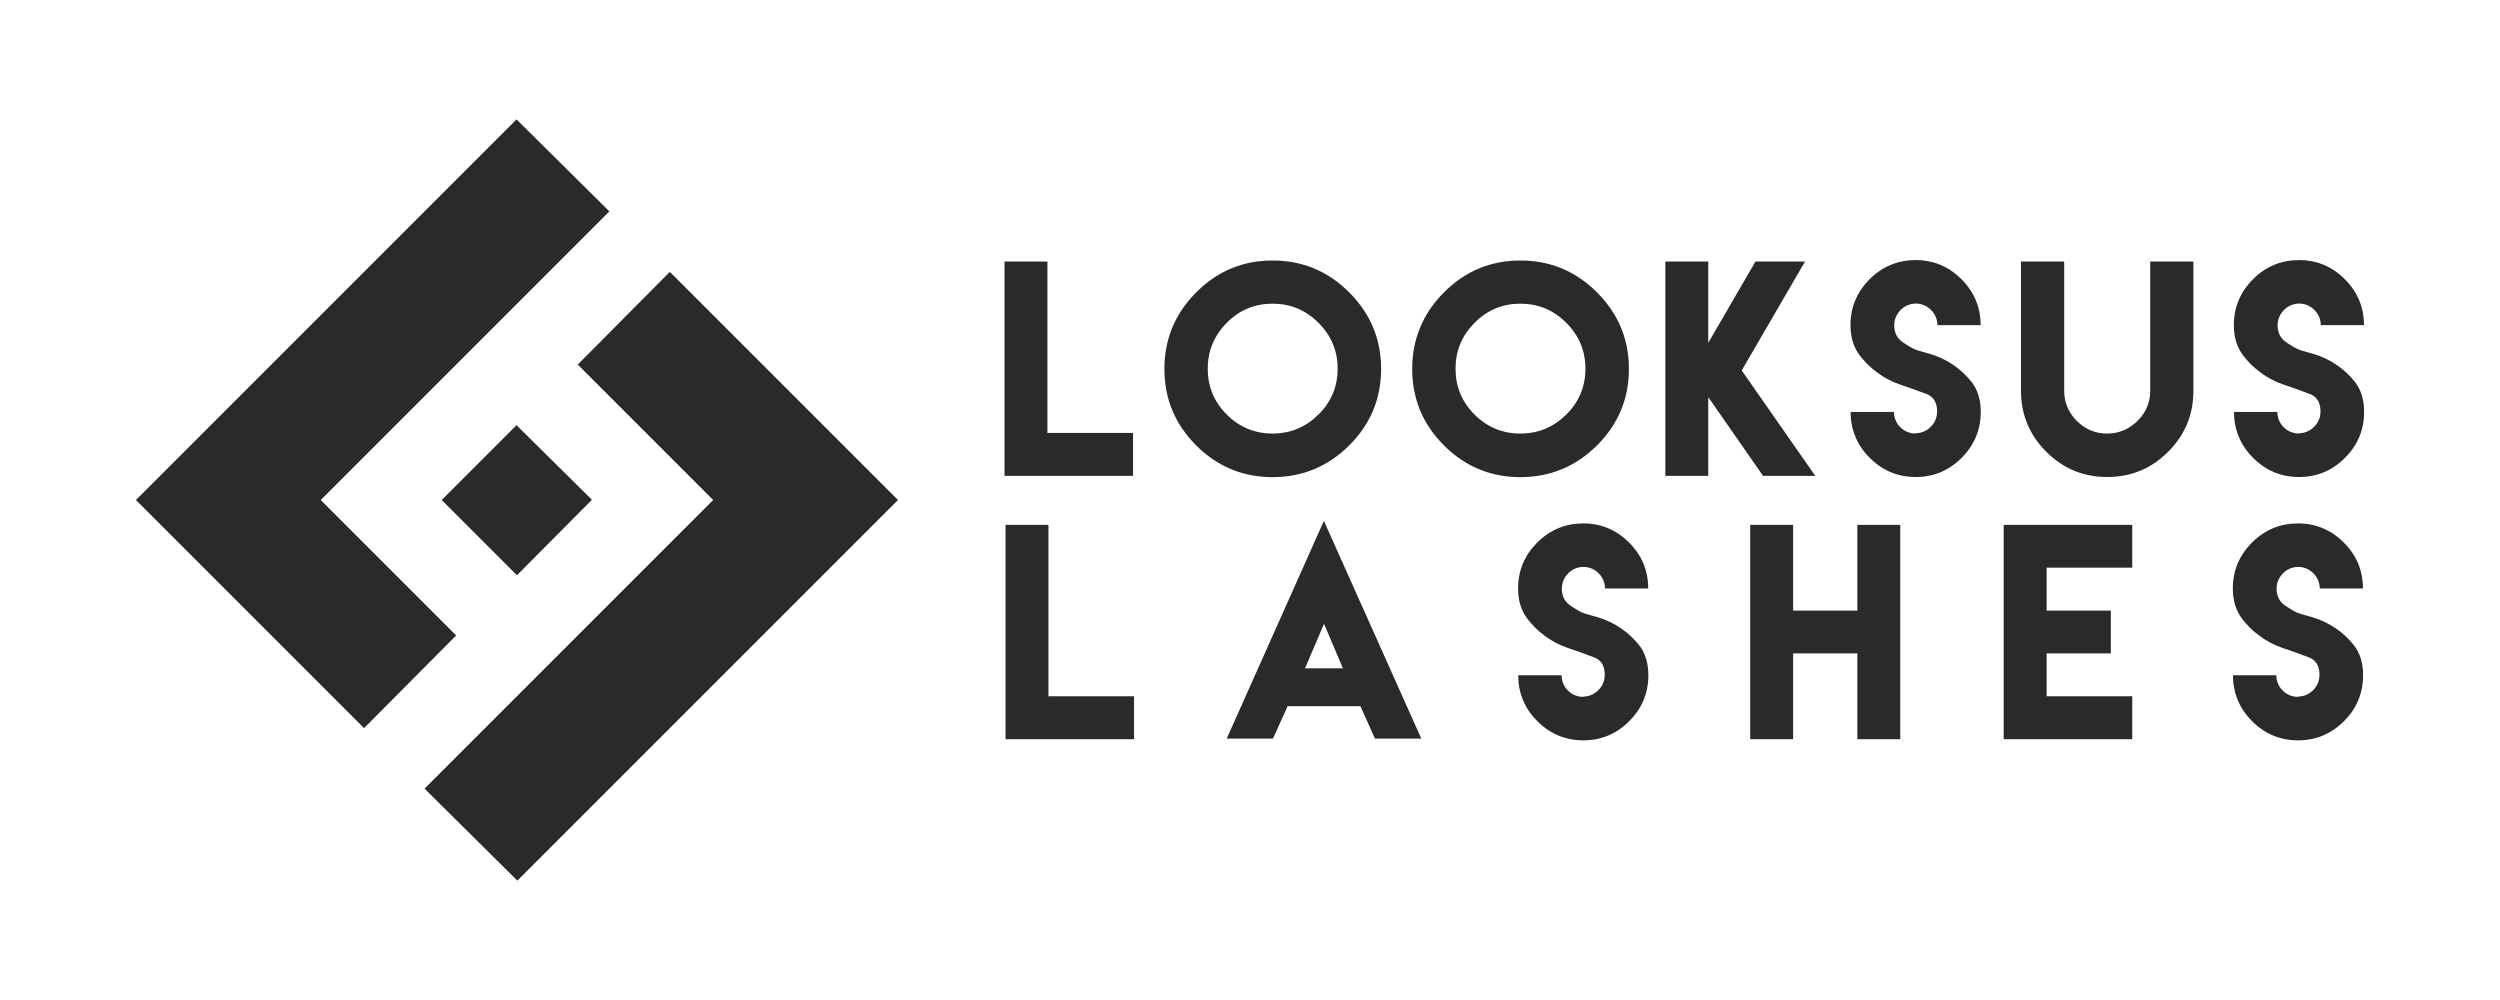
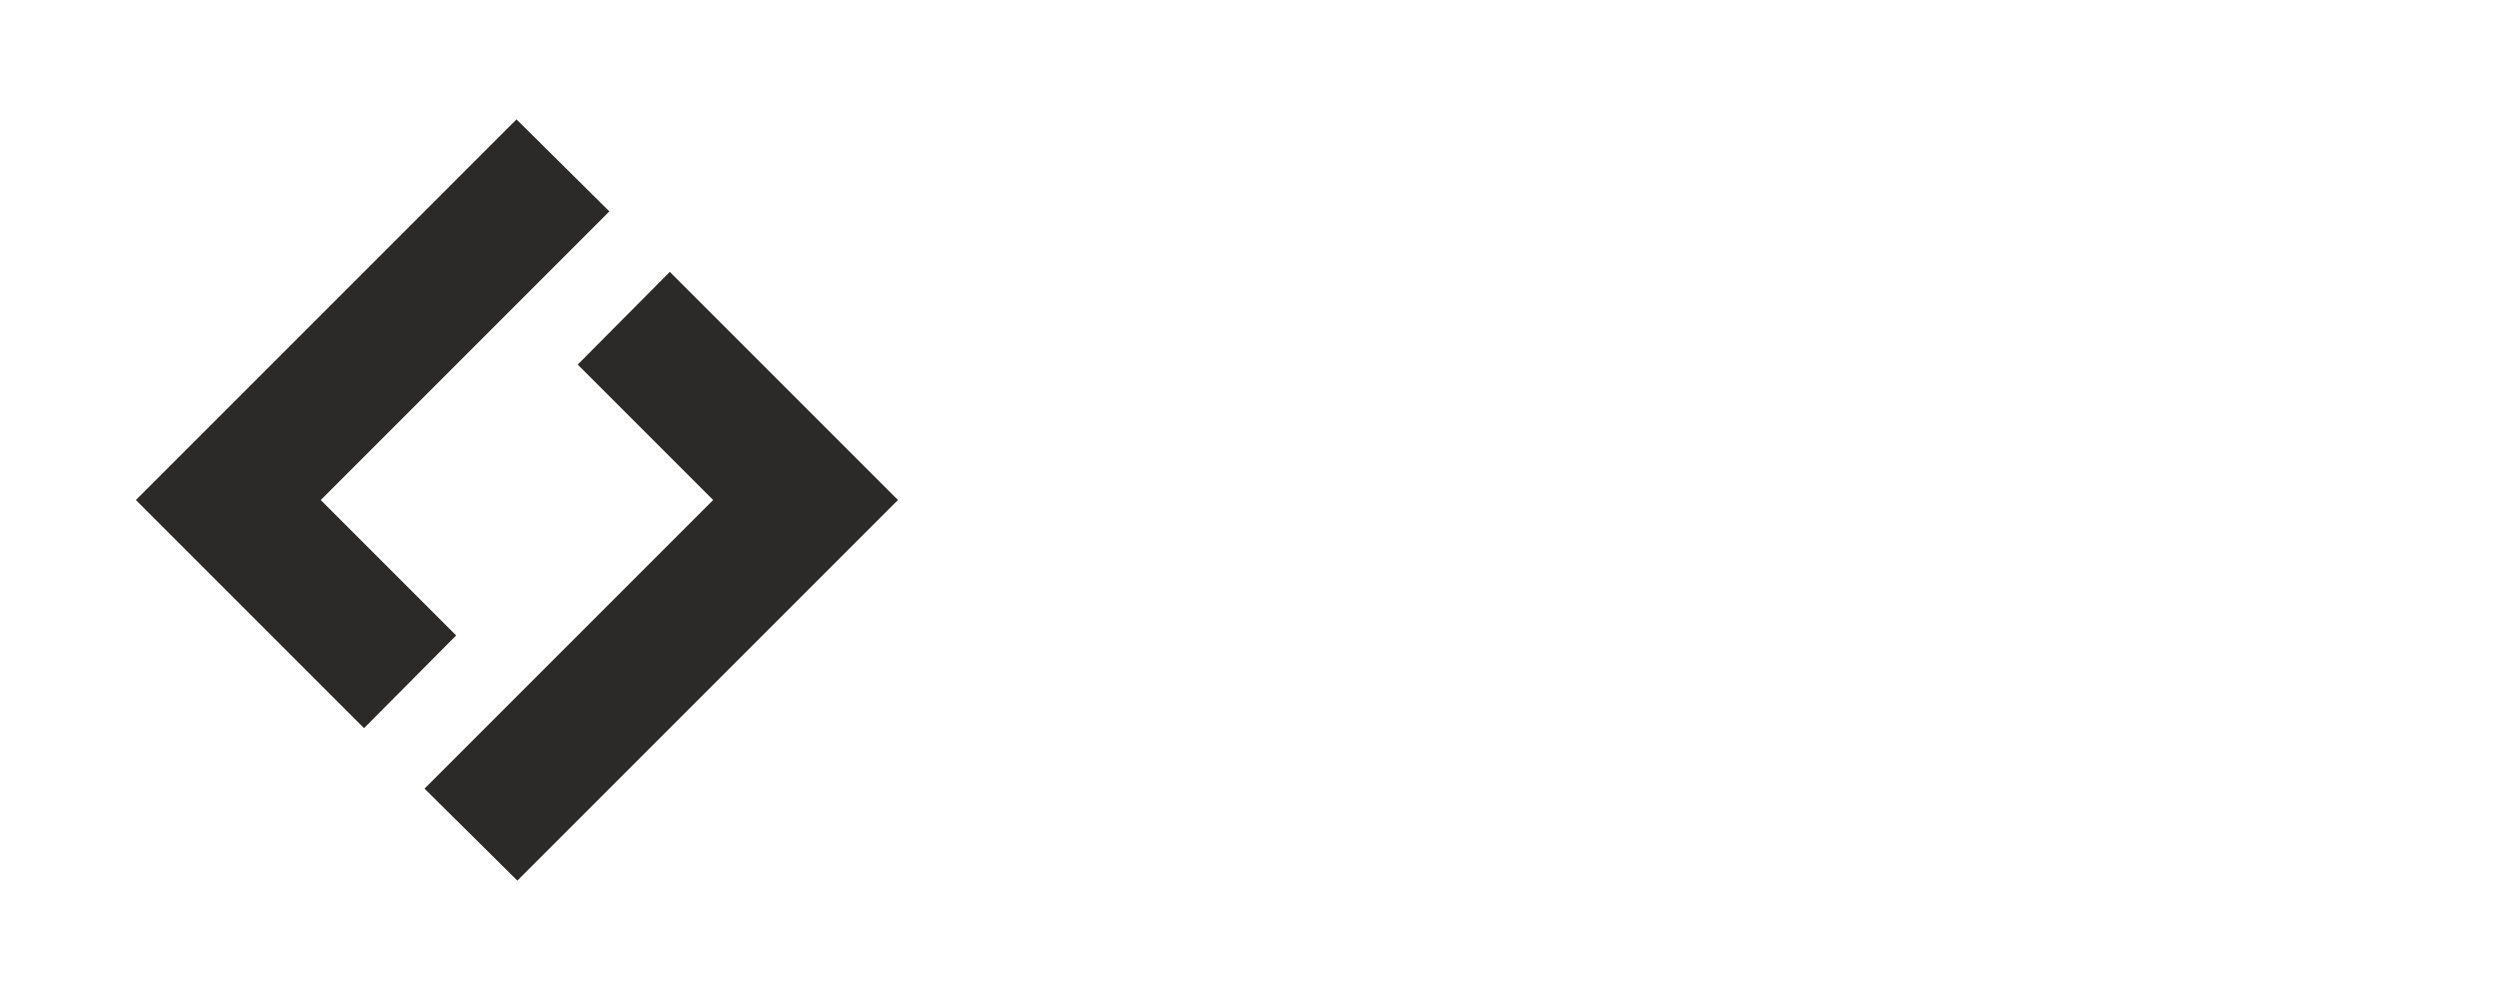
<svg xmlns="http://www.w3.org/2000/svg" xml:space="preserve" width="225px" height="90px" version="1.1" style="shape-rendering:geometricPrecision; text-rendering:geometricPrecision; image-rendering:optimizeQuality; fill-rule:evenodd; clip-rule:evenodd" viewBox="0 0 224.998 90.004">
  <defs>
    <style type="text/css">
   
    .fil0 {fill:none}
    .fil1 {fill:#2B2A29}
    .fil2 {fill:#2B2A29;fill-rule:nonzero}
   
  </style>
  </defs>
  <g id="Warstwa_x0020_1">
-     <rect class="fil0" y="-0.001" width="224.998" height="90.004" />
-   </g>
+     </g>
  <g id="_2428753574400">
    <polygon class="fil1" points="46.482,10.746 54.84,19.026 28.862,45.003 41.051,57.192 32.759,65.536 12.226,45.003 " />
    <polygon class="fil1" points="46.559,79.259 38.202,70.979 64.18,45.003 51.99,32.813 60.282,24.469 80.815,45.003 " />
-     <polygon class="fil1" points="46.482,38.269 53.271,44.981 46.521,51.774 39.749,45.003 " />
    <g>
-       <path class="fil2" d="M90.494 47.241l0 19.288 11.569 0 0 -3.864 -7.705 0 0 -15.424 -3.864 0zm26.956 12.909l1.712 -4.007 1.699 4.007 -3.411 0zm-1.58 3.41l6.572 0 0.057 0.131 1.245 2.788 0.67 0 0.167 0 2.512 0 0.825 0 -8.768 -19.598 -8.748 19.598 0.825 0 2.515 0 0.156 0 0.669 0 1.254 -2.776 0.049 -0.143zm26.618 -0.838c-0.36,-0.003 -0.69,-0.093 -0.984,-0.265 -0.29,-0.175 -0.523,-0.408 -0.699,-0.698 -0.171,-0.295 -0.261,-0.625 -0.265,-0.984l-3.9 0c0,0.804 0.143,1.552 0.433,2.241 0.285,0.691 0.715,1.324 1.29,1.895 0.572,0.577 1.205,1.005 1.895,1.291 0.69,0.29 1.437,0.433 2.242,0.433 1.606,0 2.982,-0.576 4.129,-1.724 0.576,-0.571 1.005,-1.204 1.291,-1.895 0.29,-0.689 0.433,-1.437 0.433,-2.241 0,-0.548 -0.07,-1.042 -0.204,-1.491 -0.14,-0.445 -0.34,-0.845 -0.609,-1.192 -0.47,-0.597 -1.021,-1.111 -1.662,-1.548 -0.641,-0.437 -1.336,-0.768 -2.083,-0.988 -0.274,-0.078 -0.494,-0.143 -0.666,-0.188 -0.176,-0.05 -0.323,-0.09 -0.441,-0.127 -0.118,-0.037 -0.233,-0.082 -0.343,-0.131 -0.11,-0.053 -0.241,-0.122 -0.388,-0.208 -0.142,-0.085 -0.33,-0.204 -0.556,-0.352 -0.281,-0.179 -0.49,-0.399 -0.628,-0.66 -0.139,-0.267 -0.209,-0.573 -0.209,-0.92 0.005,-0.359 0.095,-0.682 0.27,-0.976 0.176,-0.293 0.408,-0.526 0.702,-0.702 0.29,-0.176 0.617,-0.266 0.977,-0.27 0.354,0.004 0.682,0.094 0.972,0.27 0.29,0.171 0.522,0.409 0.698,0.699 0.175,0.29 0.265,0.616 0.27,0.971l3.887 0c0,-1.605 -0.576,-2.981 -1.723,-4.128 -1.148,-1.148 -2.524,-1.724 -4.129,-1.724 -0.804,0 -1.552,0.143 -2.242,0.433 -0.69,0.286 -1.323,0.714 -1.895,1.291 -1.148,1.147 -1.723,2.523 -1.723,4.128 0,0.531 0.065,1.017 0.195,1.463 0.136,0.444 0.331,0.845 0.593,1.204 0.449,0.609 0.988,1.144 1.613,1.601 0.625,0.461 1.295,0.817 2.013,1.066 0.266,0.093 0.478,0.163 0.637,0.22 0.156,0.054 0.29,0.099 0.392,0.135 0.107,0.037 0.213,0.078 0.319,0.114 0.106,0.041 0.241,0.09 0.404,0.152 0.164,0.057 0.38,0.138 0.653,0.24 0.328,0.118 0.576,0.311 0.736,0.576 0.163,0.265 0.245,0.605 0.245,1.017 -0.004,0.36 -0.094,0.686 -0.27,0.976 -0.176,0.295 -0.408,0.527 -0.702,0.703 -0.294,0.175 -0.617,0.265 -0.976,0.269l0.008 0.024zm15.032 -15.481l0 19.288 3.863 0 0 -7.719 5.779 0 0 7.719 3.863 0 0 -19.288 -3.863 0 0 7.718 -5.779 0 0 -7.718 -3.863 0zm22.815 0l0 19.288 3.864 0 7.706 0 0 -3.864 -7.706 0 0 -3.855 5.778 0 0 -3.851 -5.778 0 0 -3.867 7.706 0 0 -3.851 -11.57 0zm26.484 15.481c-0.36,-0.003 -0.691,-0.093 -0.985,-0.265 -0.29,-0.175 -0.522,-0.408 -0.698,-0.698 -0.172,-0.295 -0.262,-0.625 -0.266,-0.984l-3.9 0c0,0.804 0.143,1.552 0.433,2.241 0.286,0.691 0.714,1.324 1.29,1.895 0.572,0.577 1.205,1.005 1.896,1.291 0.689,0.29 1.437,0.433 2.241,0.433 1.605,0 2.981,-0.576 4.129,-1.724 0.576,-0.571 1.005,-1.204 1.29,-1.895 0.29,-0.689 0.433,-1.437 0.433,-2.241 0,-0.548 -0.069,-1.042 -0.204,-1.491 -0.138,-0.445 -0.338,-0.845 -0.608,-1.192 -0.469,-0.597 -1.021,-1.111 -1.662,-1.548 -0.642,-0.437 -1.336,-0.768 -2.083,-0.988 -0.274,-0.078 -0.494,-0.143 -0.666,-0.188 -0.175,-0.05 -0.322,-0.09 -0.441,-0.127 -0.118,-0.037 -0.233,-0.082 -0.343,-0.131 -0.11,-0.053 -0.241,-0.122 -0.388,-0.208 -0.143,-0.085 -0.331,-0.204 -0.555,-0.352 -0.282,-0.179 -0.49,-0.399 -0.629,-0.66 -0.139,-0.267 -0.208,-0.573 -0.208,-0.92 0.004,-0.359 0.093,-0.682 0.269,-0.976 0.176,-0.293 0.409,-0.526 0.703,-0.702 0.29,-0.176 0.616,-0.266 0.975,-0.27 0.356,0.004 0.682,0.094 0.972,0.27 0.29,0.171 0.523,0.409 0.699,0.699 0.176,0.29 0.266,0.616 0.269,0.971l3.888 0c0,-1.605 -0.575,-2.981 -1.723,-4.128 -1.148,-1.148 -2.524,-1.724 -4.128,-1.724 -0.805,0 -1.553,0.143 -2.243,0.433 -0.69,0.286 -1.323,0.714 -1.895,1.291 -1.147,1.147 -1.723,2.523 -1.723,4.128 0,0.531 0.065,1.017 0.196,1.463 0.135,0.444 0.331,0.845 0.592,1.204 0.45,0.609 0.988,1.144 1.613,1.601 0.625,0.461 1.294,0.817 2.014,1.066 0.265,0.093 0.477,0.163 0.637,0.22 0.155,0.054 0.29,0.099 0.392,0.135 0.106,0.037 0.212,0.078 0.318,0.114 0.106,0.041 0.241,0.09 0.405,0.152 0.163,0.057 0.379,0.138 0.653,0.24 0.326,0.118 0.576,0.311 0.735,0.576 0.163,0.265 0.245,0.605 0.245,1.017 -0.004,0.36 -0.094,0.686 -0.269,0.976 -0.176,0.295 -0.409,0.527 -0.703,0.703 -0.294,0.175 -0.617,0.265 -0.976,0.269l0.009 0.024z" />
-       <path class="fil2" d="M90.403 23.539l0 19.289 11.569 0 0 -3.864 -7.706 0 0 -15.425 -3.863 0zm24.132 -0.093c-1.34,0 -2.585,0.24 -3.733,0.718 -1.148,0.478 -2.197,1.197 -3.149,2.153 -0.951,0.955 -1.666,2.008 -2.144,3.157 -0.473,1.151 -0.715,2.393 -0.715,3.732 0,1.34 0.242,2.585 0.715,3.733 0.478,1.147 1.193,2.197 2.144,3.148 0.952,0.952 2.001,1.667 3.149,2.141 1.148,0.478 2.393,0.718 3.733,0.718 1.34,0 2.585,-0.24 3.733,-0.718 1.151,-0.474 2.205,-1.189 3.161,-2.141 0.955,-0.951 1.673,-2.001 2.151,-3.148 0.478,-1.148 0.719,-2.393 0.719,-3.733 0,-2.679 -0.955,-4.974 -2.87,-6.889 -1.916,-1.915 -4.212,-2.871 -6.894,-2.871zm0 3.887c1.605,0 2.981,0.572 4.128,1.724 1.148,1.147 1.724,2.524 1.724,4.124 0,1.618 -0.576,2.994 -1.724,4.129 -0.576,0.568 -1.204,0.997 -1.895,1.283 -0.685,0.286 -1.433,0.428 -2.233,0.428 -0.809,0 -1.556,-0.142 -2.243,-0.428 -0.689,-0.286 -1.319,-0.715 -1.886,-1.283 -0.568,-0.568 -0.996,-1.196 -1.282,-1.883 -0.286,-0.689 -0.429,-1.437 -0.429,-2.246 0,-0.8 0.143,-1.543 0.429,-2.234 0.286,-0.685 0.714,-1.319 1.282,-1.89 1.136,-1.152 2.512,-1.724 4.129,-1.724zm22.302 -3.887c-1.339,0 -2.585,0.24 -3.733,0.718 -1.147,0.478 -2.196,1.197 -3.148,2.153 -0.952,0.955 -1.667,2.008 -2.144,3.157 -0.474,1.151 -0.715,2.393 -0.715,3.732 0,1.34 0.241,2.585 0.715,3.733 0.477,1.147 1.192,2.197 2.144,3.148 0.952,0.952 2.001,1.667 3.148,2.141 1.148,0.478 2.394,0.718 3.733,0.718 1.339,0 2.585,-0.24 3.733,-0.718 1.152,-0.474 2.205,-1.189 3.161,-2.141 0.955,-0.951 1.674,-2.001 2.152,-3.148 0.478,-1.148 0.719,-2.393 0.719,-3.733 0,-2.679 -0.956,-4.974 -2.871,-6.889 -1.916,-1.915 -4.211,-2.871 -6.894,-2.871zm0 3.887c1.605,0 2.982,0.572 4.129,1.724 1.148,1.147 1.724,2.524 1.724,4.124 0,1.618 -0.576,2.994 -1.724,4.129 -0.576,0.568 -1.204,0.997 -1.895,1.283 -0.686,0.286 -1.434,0.428 -2.234,0.428 -0.809,0 -1.556,-0.142 -2.242,-0.428 -0.69,-0.286 -1.319,-0.715 -1.887,-1.283 -0.567,-0.568 -0.996,-1.196 -1.282,-1.883 -0.286,-0.689 -0.429,-1.437 -0.429,-2.246 0,-0.8 0.143,-1.543 0.429,-2.234 0.286,-0.685 0.715,-1.319 1.282,-1.89 1.135,-1.152 2.512,-1.724 4.129,-1.724zm13.045 -3.794l0 19.289 3.862 0 0 -7.086 4.93 7.086 4.701 0 -6.617 -9.487 5.697 -9.802 -4.463 0 -4.248 7.322 0 -7.322 -3.862 0zm22.523 15.482c-0.36,-0.004 -0.691,-0.093 -0.985,-0.265 -0.29,-0.176 -0.522,-0.408 -0.698,-0.698 -0.172,-0.294 -0.261,-0.625 -0.266,-0.985l-3.9 0c0,0.805 0.143,1.552 0.433,2.243 0.286,0.689 0.715,1.323 1.29,1.894 0.573,0.576 1.205,1.005 1.896,1.291 0.69,0.29 1.437,0.432 2.242,0.432 1.604,0 2.98,-0.575 4.129,-1.723 0.575,-0.571 1.004,-1.205 1.29,-1.894 0.29,-0.691 0.433,-1.438 0.433,-2.243 0,-0.547 -0.069,-1.041 -0.205,-1.49 -0.138,-0.446 -0.338,-0.845 -0.608,-1.193 -0.469,-0.596 -1.021,-1.111 -1.662,-1.548 -0.641,-0.436 -1.335,-0.767 -2.083,-0.988 -0.274,-0.077 -0.494,-0.143 -0.666,-0.188 -0.175,-0.048 -0.322,-0.089 -0.44,-0.126 -0.119,-0.037 -0.233,-0.082 -0.344,-0.131 -0.11,-0.053 -0.241,-0.122 -0.388,-0.208 -0.143,-0.086 -0.331,-0.204 -0.555,-0.351 -0.282,-0.18 -0.49,-0.401 -0.629,-0.662 -0.139,-0.265 -0.208,-0.572 -0.208,-0.919 0.004,-0.359 0.094,-0.682 0.27,-0.976 0.175,-0.294 0.408,-0.527 0.702,-0.702 0.29,-0.176 0.617,-0.266 0.976,-0.27 0.355,0.004 0.682,0.094 0.972,0.27 0.29,0.172 0.523,0.408 0.698,0.698 0.176,0.29 0.266,0.616 0.269,0.972l3.889 0c0,-1.605 -0.576,-2.982 -1.724,-4.129 -1.147,-1.147 -2.523,-1.723 -4.128,-1.723 -0.805,0 -1.552,0.143 -2.243,0.433 -0.69,0.286 -1.323,0.714 -1.895,1.29 -1.147,1.147 -1.723,2.524 -1.723,4.129 0,0.531 0.065,1.017 0.196,1.462 0.135,0.445 0.331,0.845 0.592,1.205 0.45,0.608 0.988,1.143 1.613,1.6 0.625,0.462 1.295,0.818 2.014,1.067 0.265,0.093 0.477,0.163 0.637,0.22 0.155,0.053 0.29,0.098 0.392,0.135 0.106,0.037 0.212,0.078 0.318,0.114 0.106,0.041 0.242,0.09 0.405,0.151 0.163,0.058 0.379,0.139 0.653,0.241 0.327,0.119 0.576,0.311 0.735,0.576 0.163,0.265 0.246,0.605 0.246,1.017 -0.005,0.359 -0.095,0.686 -0.27,0.976 -0.176,0.294 -0.409,0.527 -0.702,0.702 -0.295,0.176 -0.618,0.266 -0.977,0.27l0.009 0.024zm21.118 -15.482l0 7.752 0 3.471 0 0.396c0,1.066 -0.385,1.973 -1.148,2.728 -0.384,0.376 -0.805,0.662 -1.258,0.85 -0.453,0.192 -0.943,0.285 -1.47,0.285 -0.535,0 -1.03,-0.093 -1.483,-0.285 -0.453,-0.188 -0.87,-0.474 -1.249,-0.85 -0.376,-0.376 -0.657,-0.793 -0.85,-1.249 -0.192,-0.453 -0.285,-0.948 -0.285,-1.479l0 -0.396 0 -3.471 0 -7.752 -3.889 0 0 7.752 0 3.88c0,1.07 0.188,2.062 0.568,2.976 0.376,0.915 0.948,1.752 1.707,2.512 0.76,0.76 1.597,1.331 2.512,1.707 0.915,0.38 1.907,0.567 2.981,0.567 1.062,0 2.054,-0.187 2.969,-0.567 0.915,-0.376 1.752,-0.947 2.511,-1.707 0.76,-0.76 1.328,-1.597 1.704,-2.512 0.379,-0.914 0.567,-1.906 0.567,-2.976l0 -3.88 0 -7.752 -3.887 0zm13.387 15.482c-0.359,-0.004 -0.69,-0.093 -0.984,-0.265 -0.29,-0.176 -0.523,-0.408 -0.699,-0.698 -0.171,-0.294 -0.262,-0.625 -0.265,-0.985l-3.9 0c0,0.805 0.143,1.552 0.433,2.243 0.286,0.689 0.714,1.323 1.29,1.894 0.571,0.576 1.205,1.005 1.895,1.291 0.69,0.29 1.438,0.432 2.242,0.432 1.605,0 2.981,-0.575 4.129,-1.723 0.576,-0.571 1.005,-1.205 1.29,-1.894 0.29,-0.691 0.433,-1.438 0.433,-2.243 0,-0.547 -0.07,-1.041 -0.204,-1.49 -0.139,-0.446 -0.339,-0.845 -0.609,-1.193 -0.469,-0.596 -1.02,-1.111 -1.662,-1.548 -0.641,-0.436 -1.335,-0.767 -2.082,-0.988 -0.274,-0.077 -0.494,-0.143 -0.666,-0.188 -0.175,-0.048 -0.323,-0.089 -0.442,-0.126 -0.118,-0.037 -0.232,-0.082 -0.342,-0.131 -0.111,-0.053 -0.241,-0.122 -0.388,-0.208 -0.143,-0.086 -0.331,-0.204 -0.555,-0.351 -0.282,-0.18 -0.49,-0.401 -0.63,-0.662 -0.138,-0.265 -0.208,-0.572 -0.208,-0.919 0.004,-0.359 0.094,-0.682 0.269,-0.976 0.176,-0.294 0.409,-0.527 0.703,-0.702 0.29,-0.176 0.616,-0.266 0.976,-0.27 0.356,0.004 0.682,0.094 0.972,0.27 0.29,0.172 0.523,0.408 0.698,0.698 0.176,0.29 0.266,0.616 0.27,0.972l3.888 0c0,-1.605 -0.576,-2.982 -1.724,-4.129 -1.147,-1.147 -2.524,-1.723 -4.128,-1.723 -0.805,0 -1.553,0.143 -2.242,0.433 -0.691,0.286 -1.324,0.714 -1.895,1.29 -1.148,1.147 -1.724,2.524 -1.724,4.129 0,0.531 0.066,1.017 0.197,1.462 0.134,0.445 0.33,0.845 0.592,1.205 0.449,0.608 0.988,1.143 1.613,1.6 0.625,0.462 1.294,0.818 2.013,1.067 0.265,0.093 0.478,0.163 0.637,0.22 0.155,0.053 0.29,0.098 0.392,0.135 0.106,0.037 0.212,0.078 0.319,0.114 0.106,0.041 0.24,0.09 0.404,0.151 0.163,0.058 0.38,0.139 0.654,0.241 0.326,0.119 0.575,0.311 0.734,0.576 0.164,0.265 0.245,0.605 0.245,1.017 -0.004,0.359 -0.093,0.686 -0.269,0.976 -0.175,0.294 -0.408,0.527 -0.703,0.702 -0.293,0.176 -0.616,0.266 -0.975,0.27l0.008 0.024z" />
-     </g>
+       </g>
  </g>
</svg>